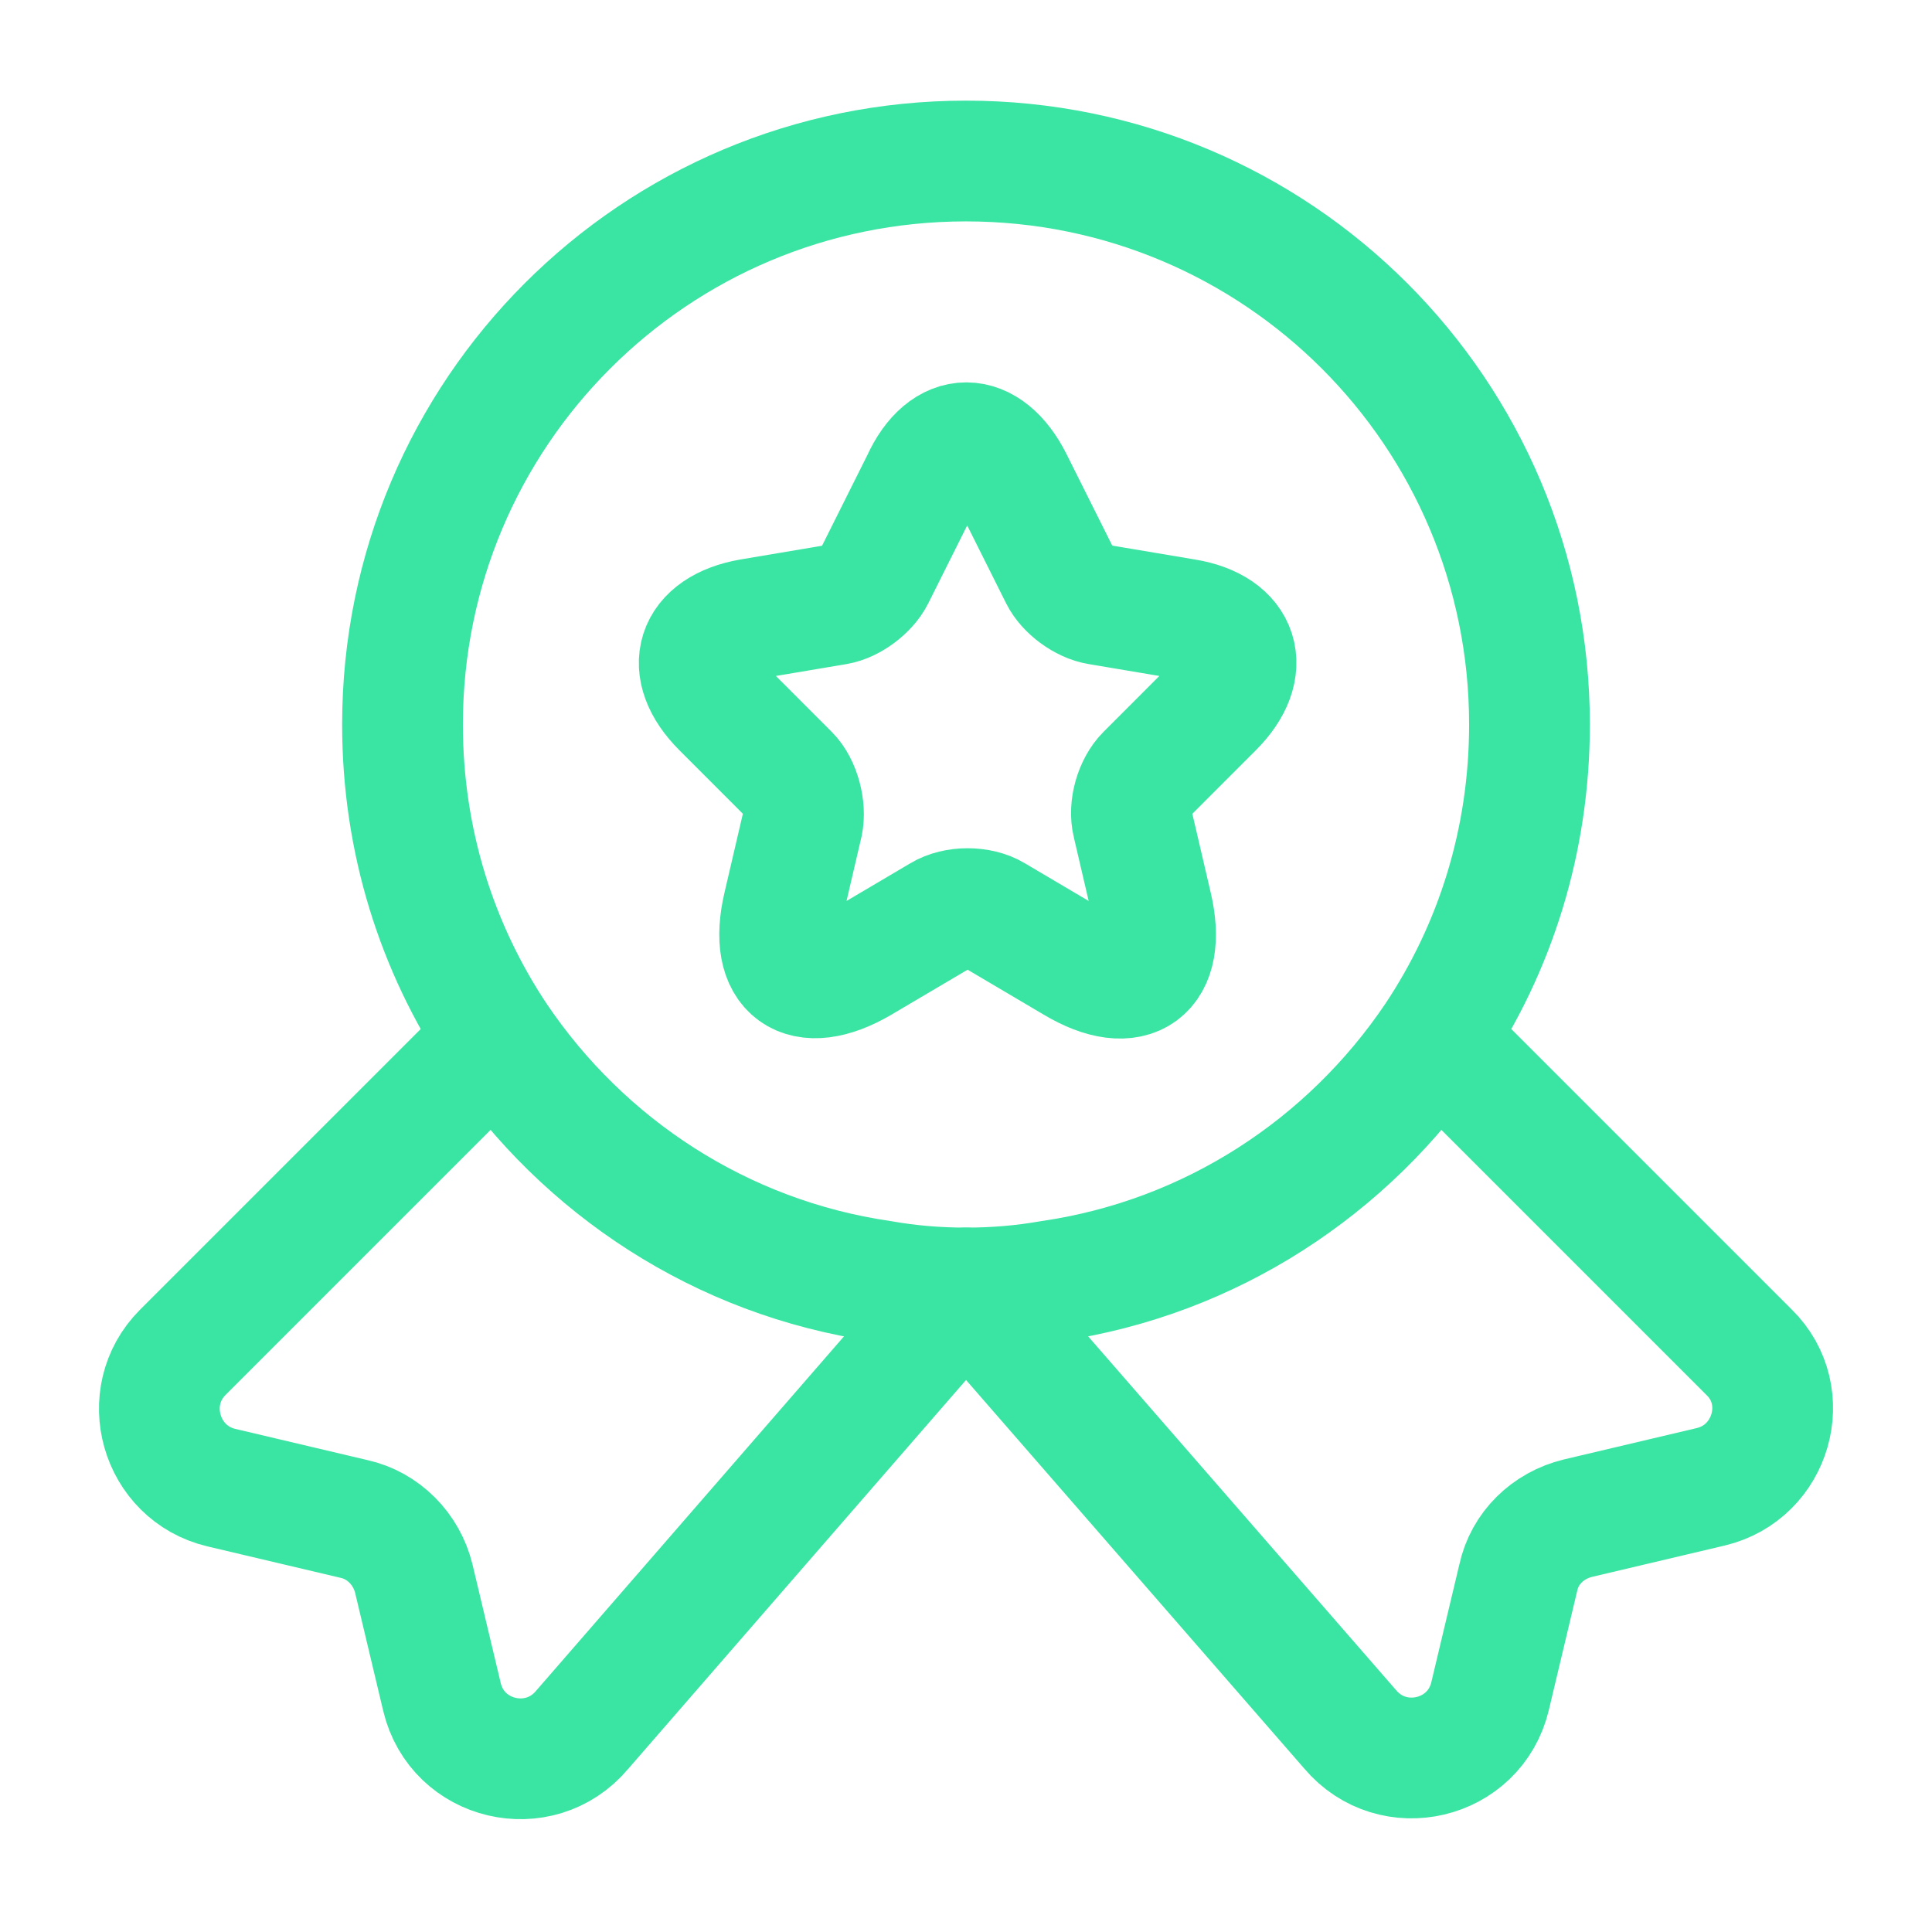
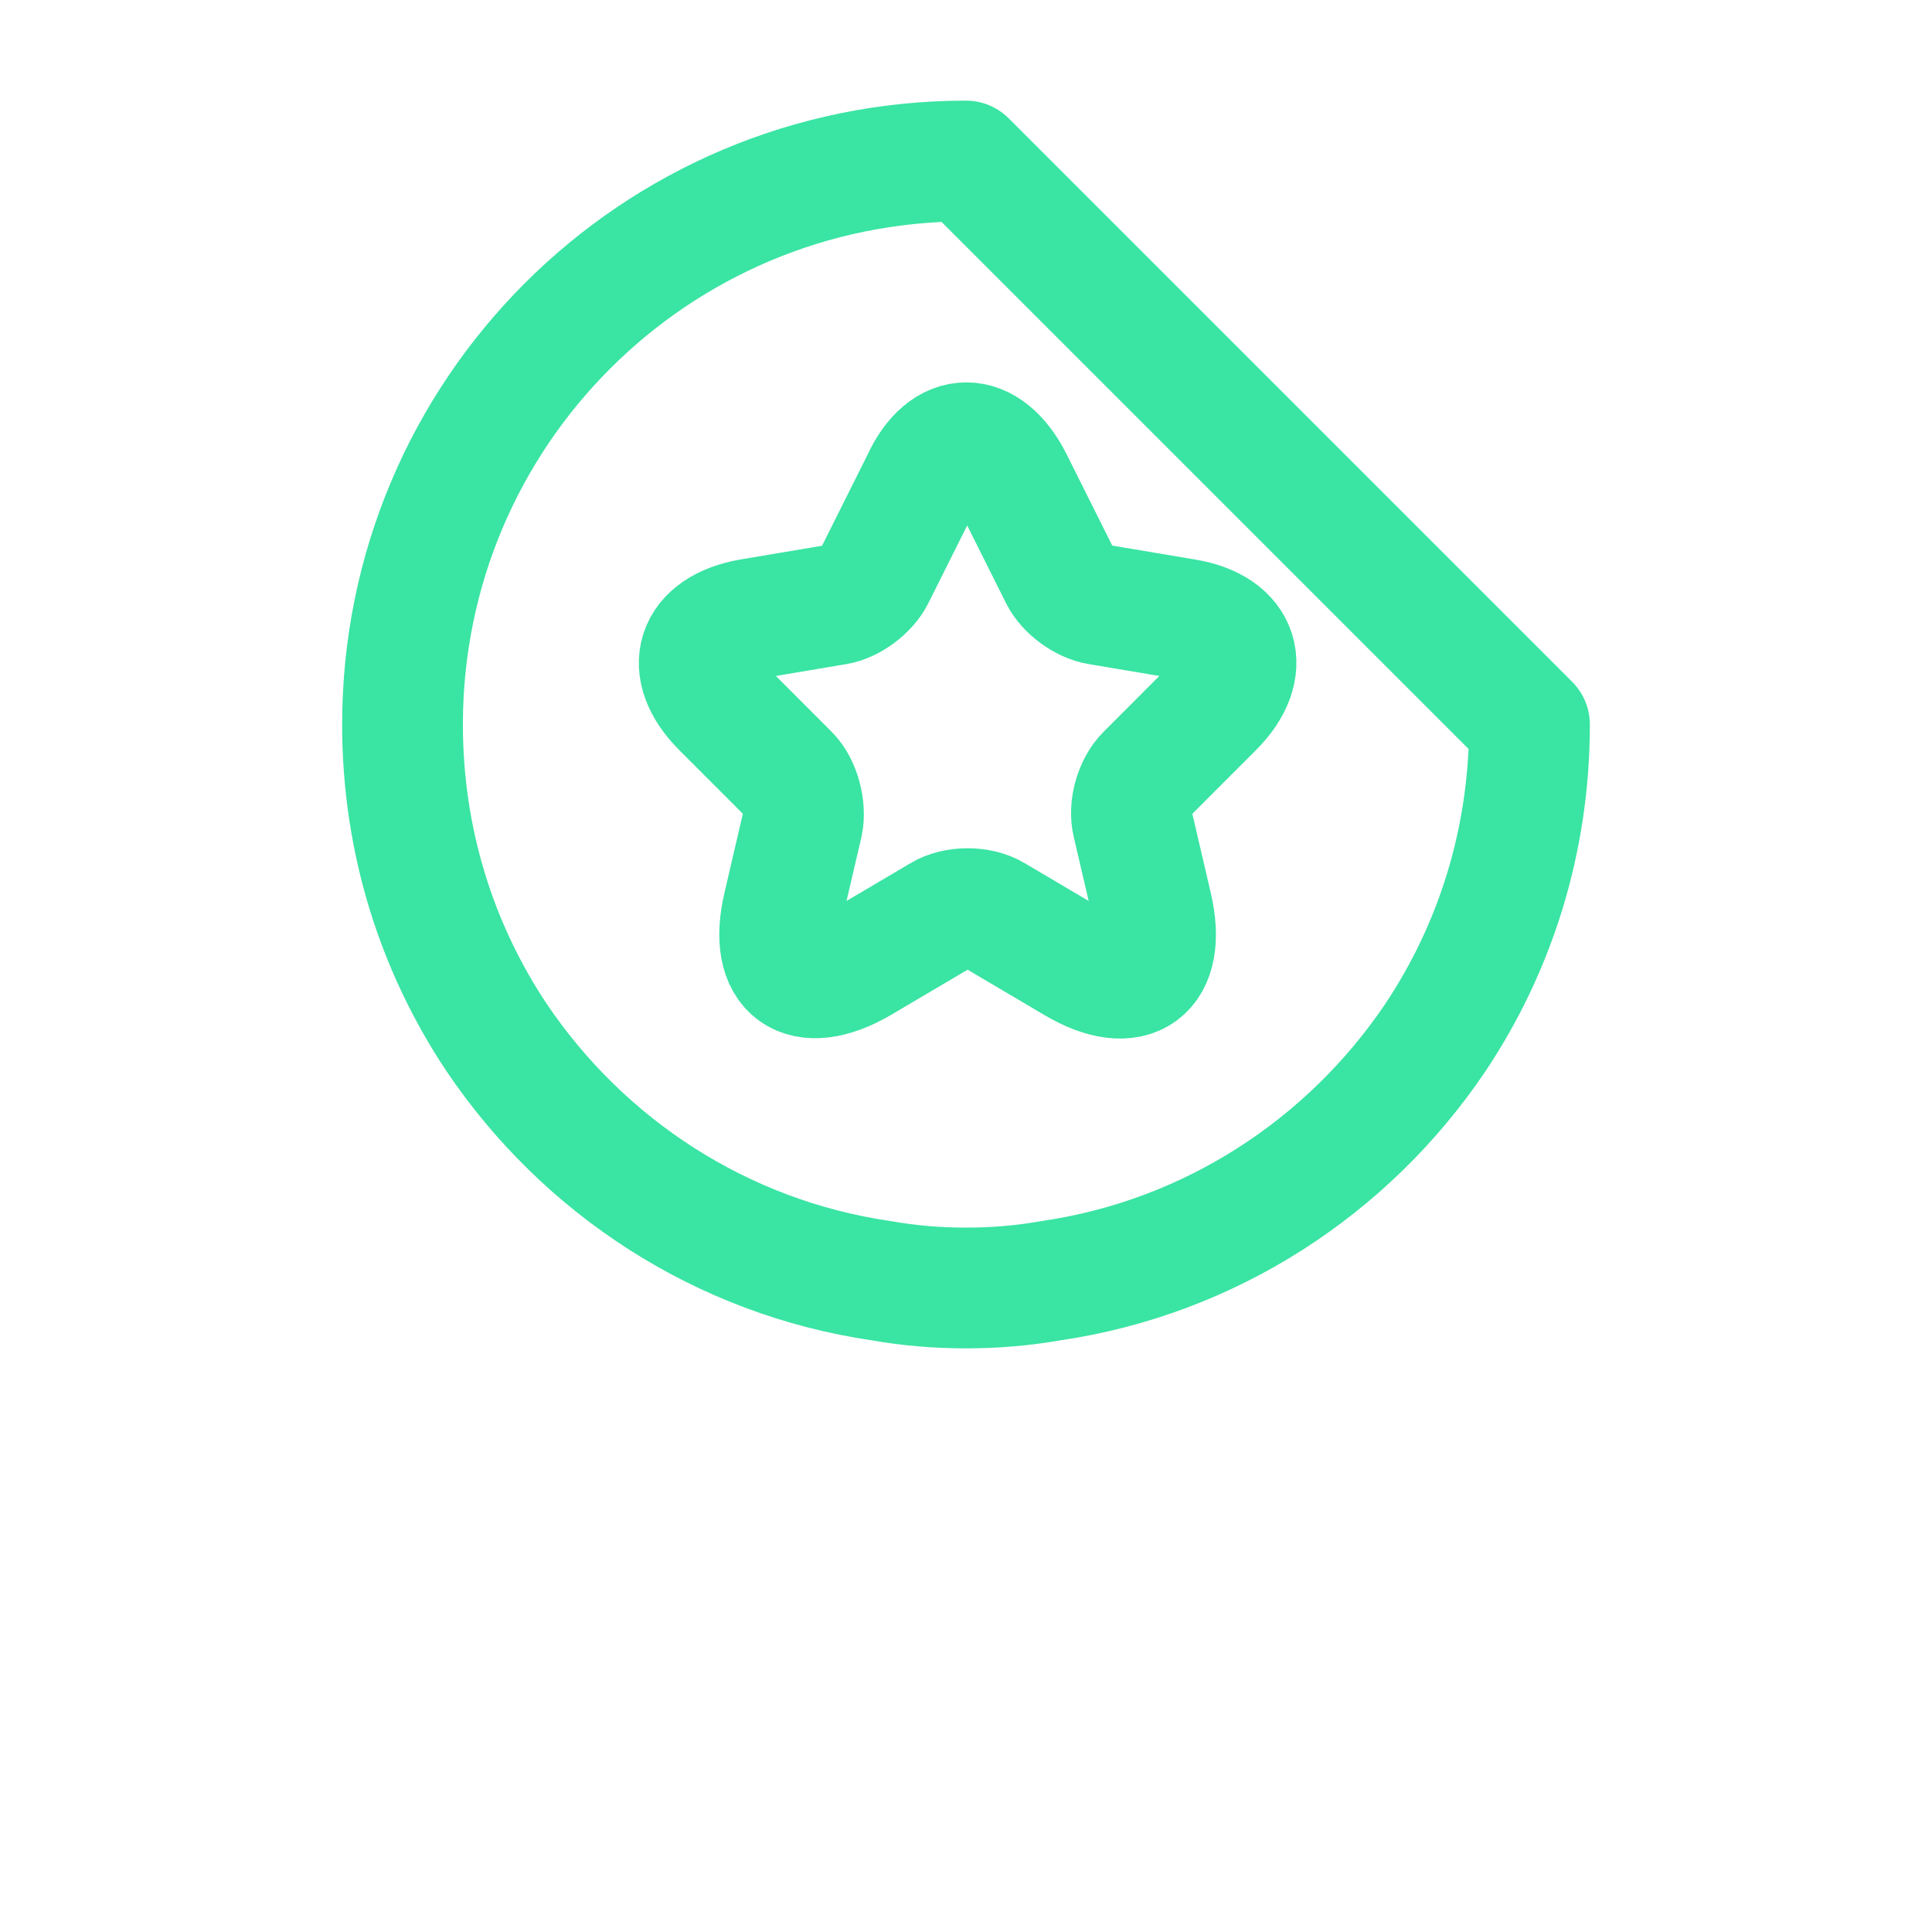
<svg xmlns="http://www.w3.org/2000/svg" width="38" height="38" viewBox="0 0 38 38" fill="none">
-   <path d="M30.083 14.25C30.083 16.546 29.403 18.652 28.231 20.409C26.521 22.943 23.813 24.732 20.663 25.191C20.124 25.286 19.57 25.333 19 25.333C18.43 25.333 17.876 25.286 17.338 25.191C14.187 24.732 11.479 22.943 9.769 20.409C8.598 18.652 7.917 16.546 7.917 14.25C7.917 8.123 12.873 3.167 19 3.167C25.128 3.167 30.083 8.123 30.083 14.25Z" stroke="#3AE4A3" stroke-width="2.375" stroke-linecap="round" stroke-linejoin="round" />
-   <path d="M33.646 29.244L31.034 29.861C30.448 30.004 29.988 30.447 29.862 31.033L29.308 33.361C29.007 34.627 27.392 35.007 26.553 34.01L19 25.333L11.448 34.026C10.608 35.023 8.994 34.643 8.693 33.377L8.139 31.049C7.996 30.463 7.537 30.004 6.967 29.877L4.354 29.26C3.151 28.975 2.724 27.471 3.594 26.6L9.769 20.425C11.479 22.958 14.187 24.747 17.338 25.206C17.876 25.302 18.43 25.349 19 25.349C19.57 25.349 20.124 25.302 20.663 25.206C23.814 24.747 26.521 22.958 28.231 20.425L34.406 26.6C35.277 27.455 34.849 28.959 33.646 29.244Z" stroke="#3AE4A3" stroke-width="2.375" stroke-linecap="round" stroke-linejoin="round" />
+   <path d="M30.083 14.25C30.083 16.546 29.403 18.652 28.231 20.409C26.521 22.943 23.813 24.732 20.663 25.191C20.124 25.286 19.57 25.333 19 25.333C18.43 25.333 17.876 25.286 17.338 25.191C14.187 24.732 11.479 22.943 9.769 20.409C8.598 18.652 7.917 16.546 7.917 14.25C7.917 8.123 12.873 3.167 19 3.167Z" stroke="#3AE4A3" stroke-width="2.375" stroke-linecap="round" stroke-linejoin="round" />
  <path d="M19.918 9.468L20.852 11.337C20.979 11.59 21.312 11.843 21.613 11.891L23.307 12.176C24.383 12.35 24.637 13.142 23.861 13.917L22.547 15.232C22.325 15.453 22.198 15.881 22.277 16.197L22.657 17.828C22.958 19.111 22.277 19.617 21.137 18.937L19.554 18.002C19.269 17.828 18.794 17.828 18.509 18.002L16.926 18.937C15.786 19.602 15.105 19.111 15.406 17.828L15.786 16.197C15.849 15.897 15.738 15.453 15.517 15.232L14.203 13.917C13.427 13.142 13.68 12.366 14.757 12.176L16.451 11.891C16.736 11.843 17.068 11.59 17.195 11.337L18.129 9.468C18.588 8.455 19.412 8.455 19.918 9.468Z" stroke="#3AE4A3" stroke-width="2.375" stroke-linecap="round" stroke-linejoin="round" />
</svg>